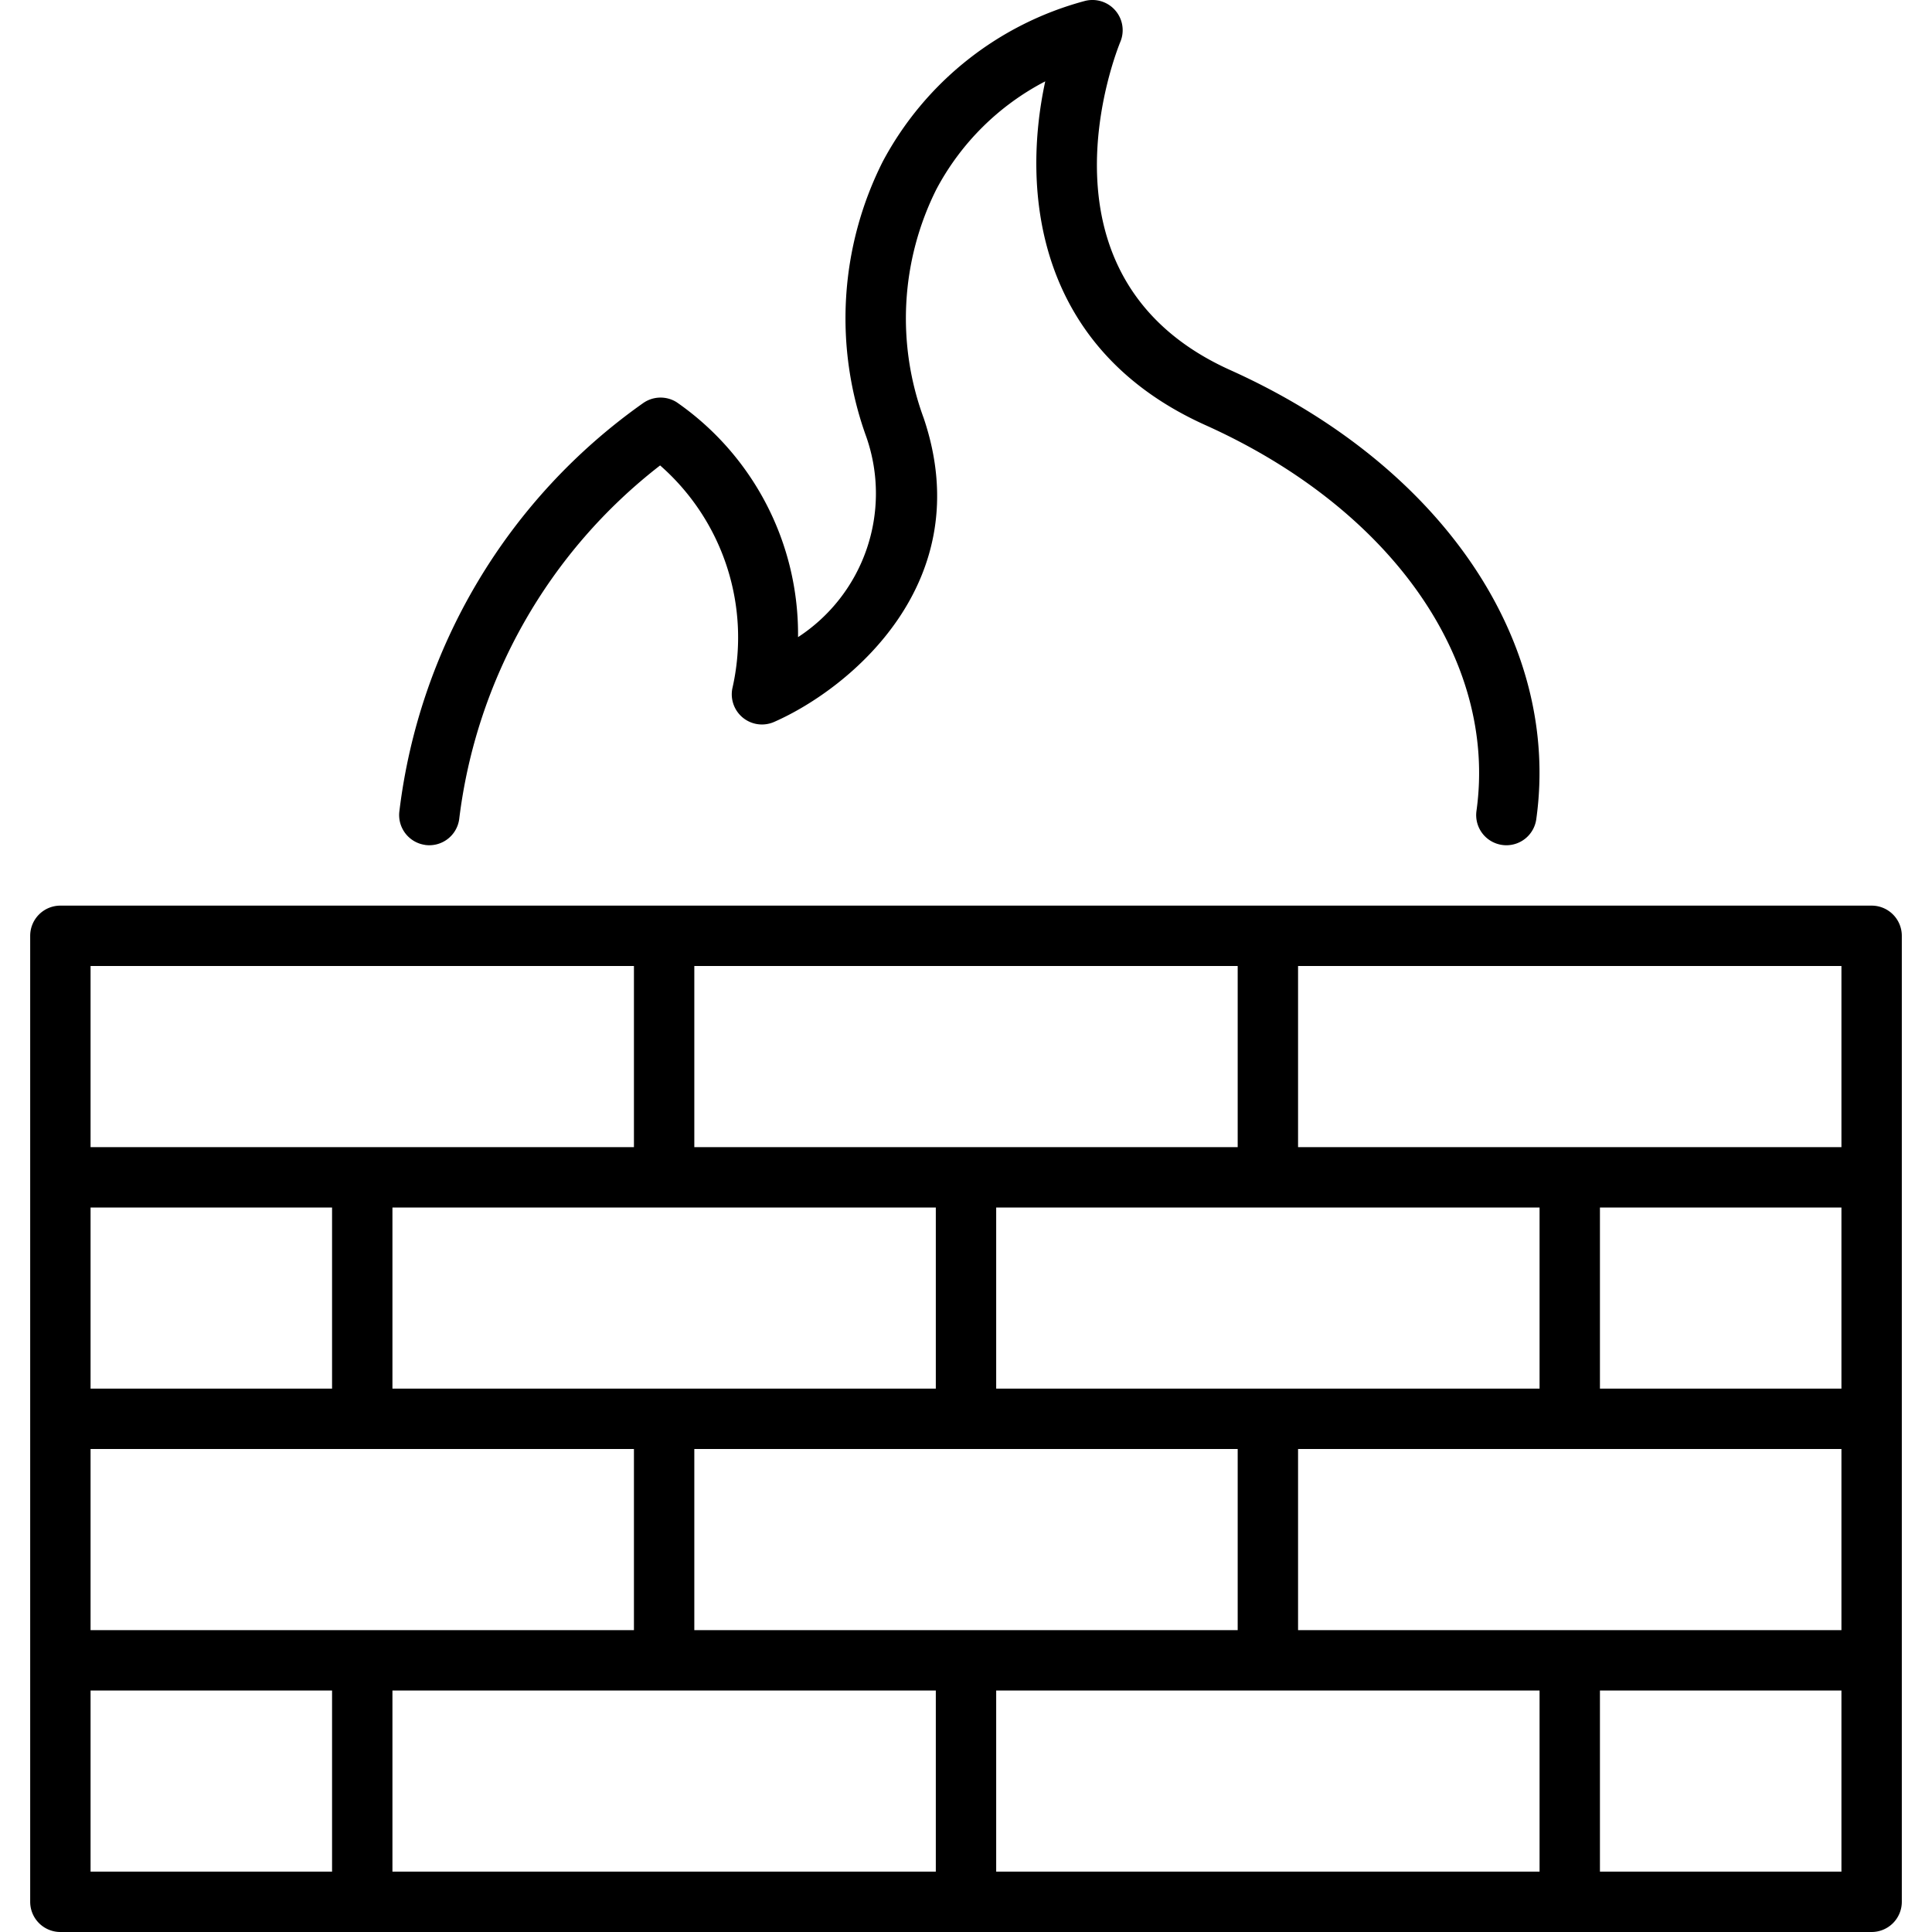
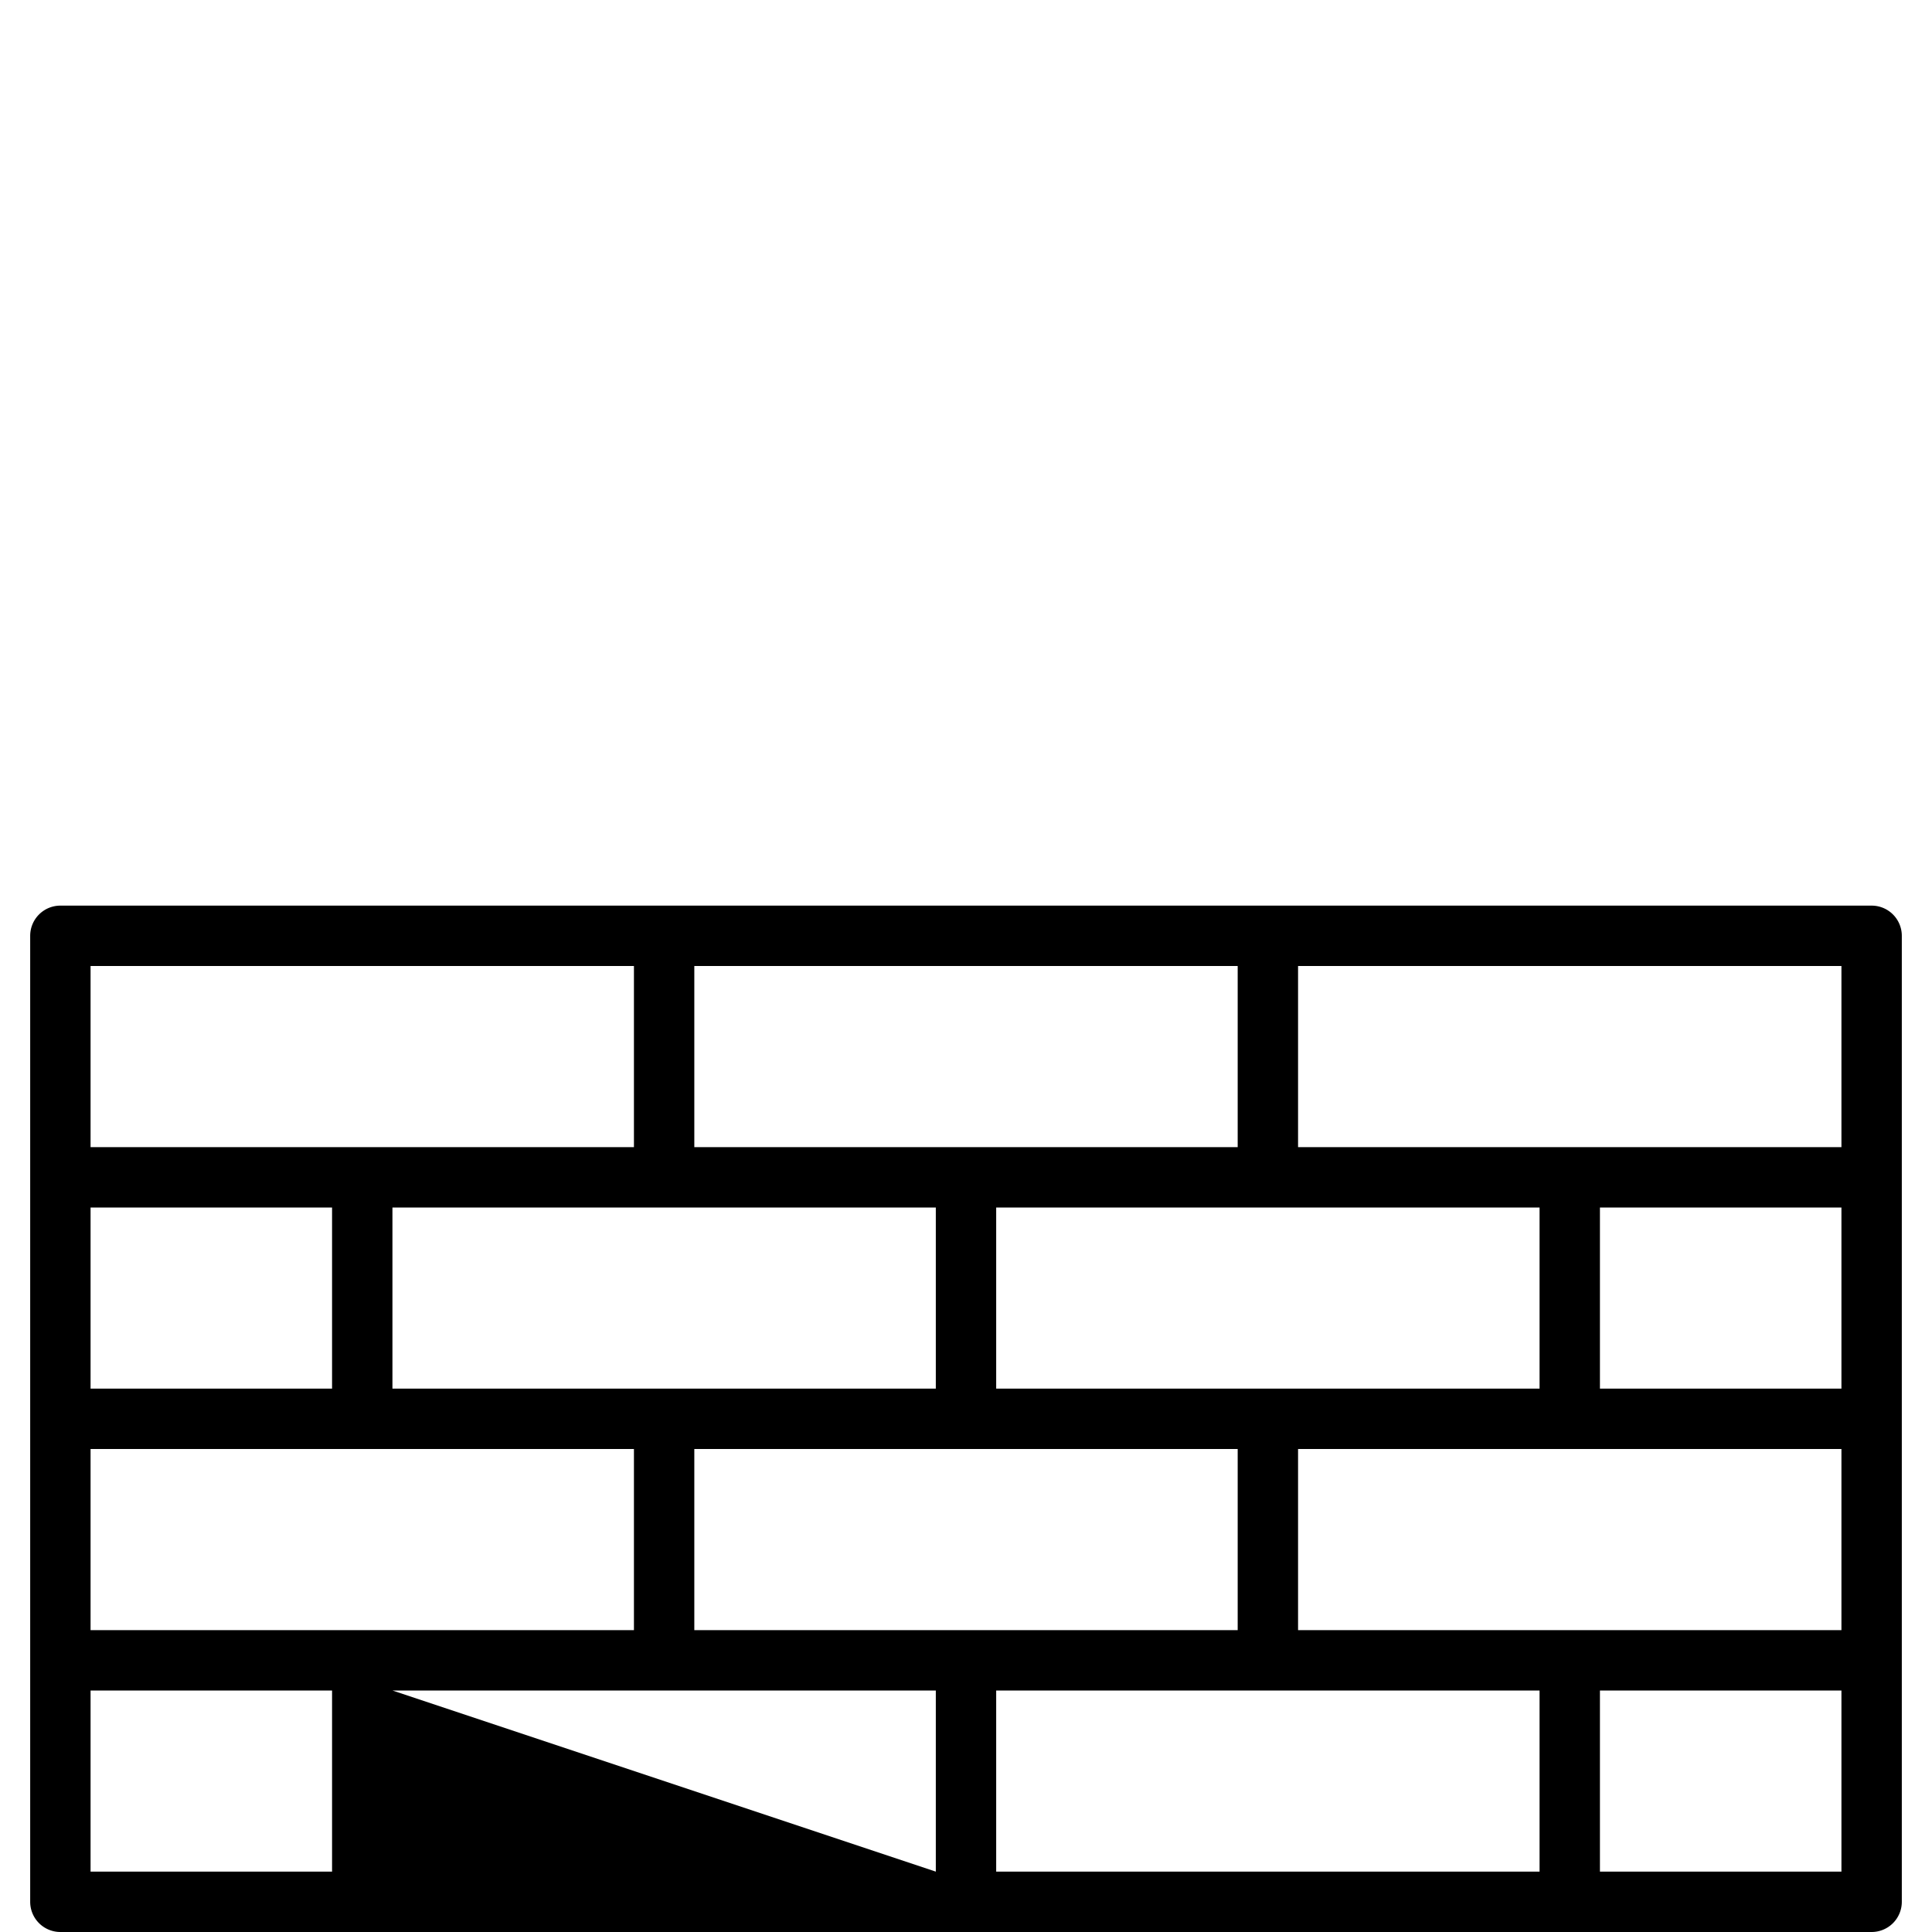
<svg xmlns="http://www.w3.org/2000/svg" height="512" viewBox="0 0 64 64" width="512">
  <g id="Firewall">
-     <path d="m62 30h-60a1 1 0 0 0 -1 1v32a1 1 0 0 0 1 1h60a1 1 0 0 0 1-1v-32a1 1 0 0 0 -1-1zm-19 24v-6h18v6zm-20 0v-6h18v6zm-20 0v-6h18v6zm28-14v6h-18v-6zm20 0v6h-18v-6zm10 0v6h-8v-6zm-50 6h-8v-6h8zm50-8h-18v-6h18zm-20 0h-18v-6h18zm-38-6h18v6h-18zm0 24h8v6h-8zm10 0h18v6h-18zm20 0h18v6h-18zm28 6h-8v-6h8z" />
-     <path d="m14.081 27.99a1 1 0 0 0 1.13-.851 17.494 17.494 0 0 1 6.656-11.721 7.574 7.574 0 0 1 2.392 7.392 1 1 0 0 0 1.384 1.105c2.518-1.106 6.793-4.634 4.955-10.066a9.557 9.557 0 0 1 .417-7.571 8.533 8.533 0 0 1 3.61-3.583c-.783 3.62-.325 8.851 5.305 11.387 6.153 2.766 9.678 7.783 8.98 12.78a.999.999 0 0 0 .852 1.128.956.956 0 0 0 .14.01 1 1 0 0 0 .989-.862c.824-5.899-3.156-11.74-10.14-14.88-6.776-3.053-3.768-10.557-3.637-10.875a1.001 1.001 0 0 0 -1.196-1.346 10.726 10.726 0 0 0 -6.673 5.31 11.532 11.532 0 0 0 -.541 9.143 5.68 5.68 0 0 1 -2.268 6.616 9.348 9.348 0 0 0 -4.024-7.784 1.003 1.003 0 0 0 -1.104.029 19.395 19.395 0 0 0 -8.076 13.508 1 1 0 0 0 .851 1.13z" />
+     <path d="m62 30h-60a1 1 0 0 0 -1 1v32a1 1 0 0 0 1 1h60a1 1 0 0 0 1-1v-32a1 1 0 0 0 -1-1zm-19 24v-6h18v6zm-20 0v-6h18v6zm-20 0v-6h18v6zm28-14v6h-18v-6zm20 0v6h-18v-6zm10 0v6h-8v-6zm-50 6h-8v-6h8zm50-8h-18v-6h18zm-20 0h-18v-6h18zm-38-6h18v6h-18zm0 24h8v6h-8zm10 0h18v6zm20 0h18v6h-18zm28 6h-8v-6h8z" />
  </g>
</svg>